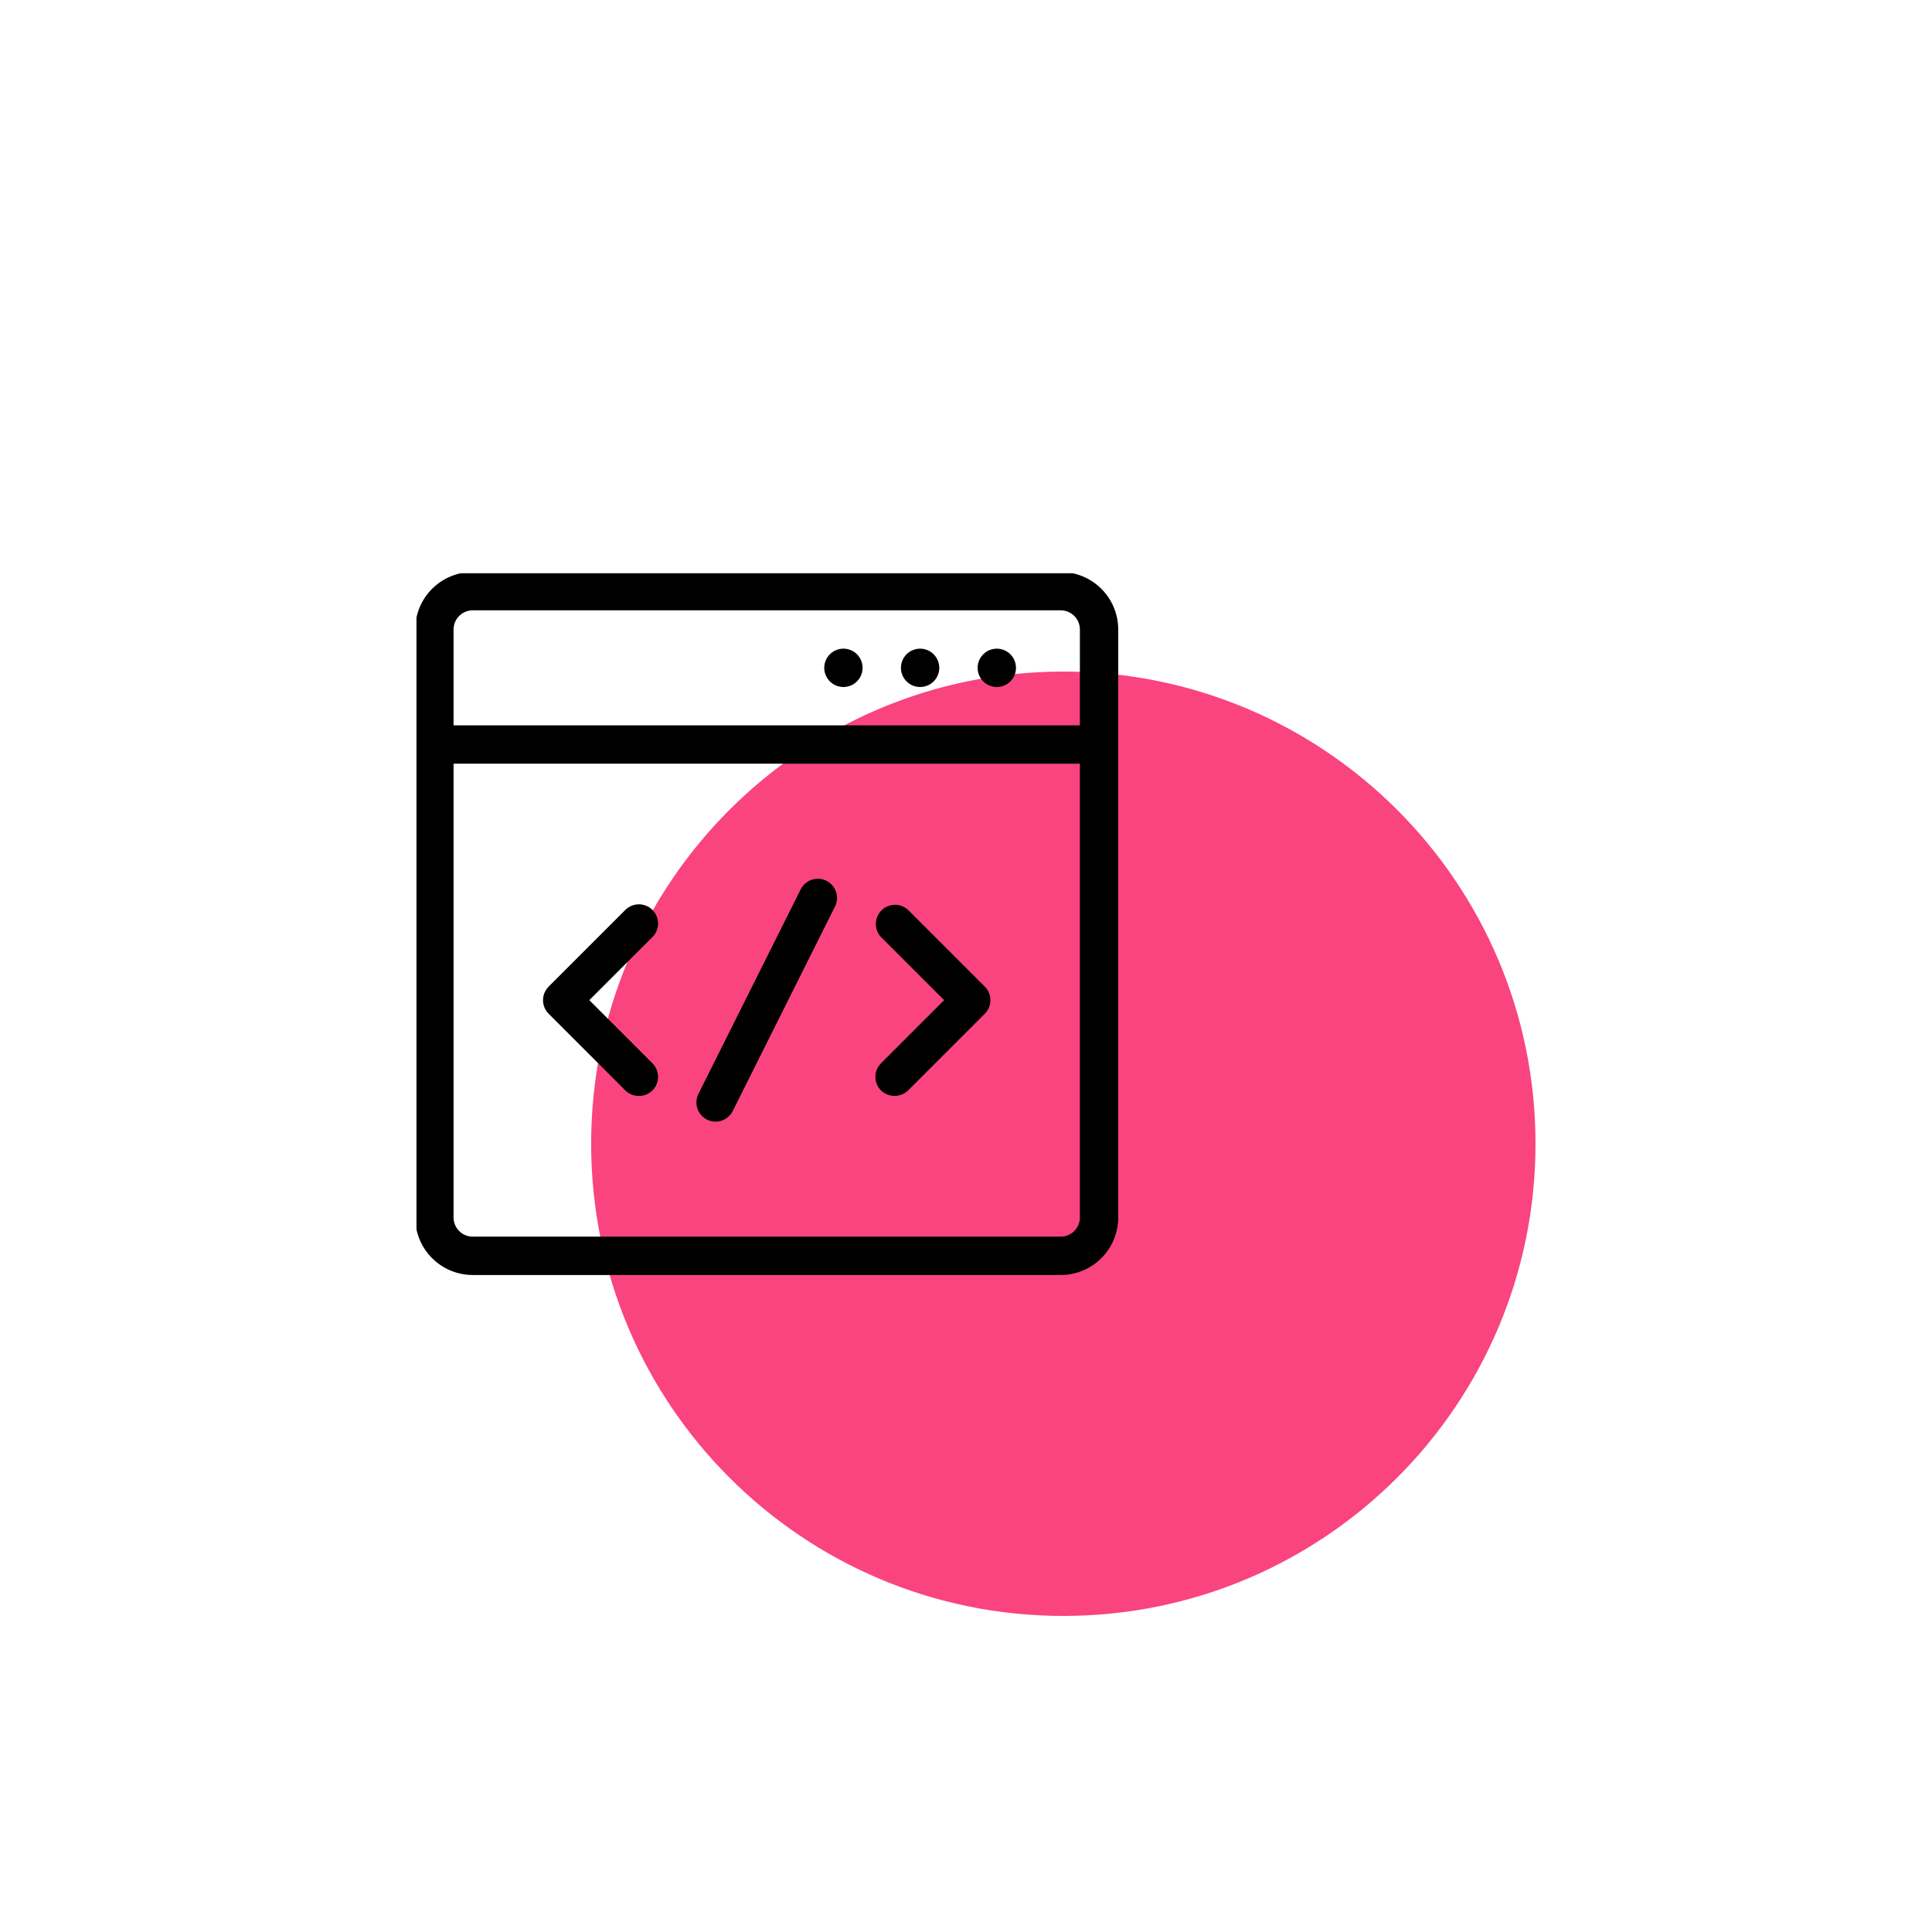
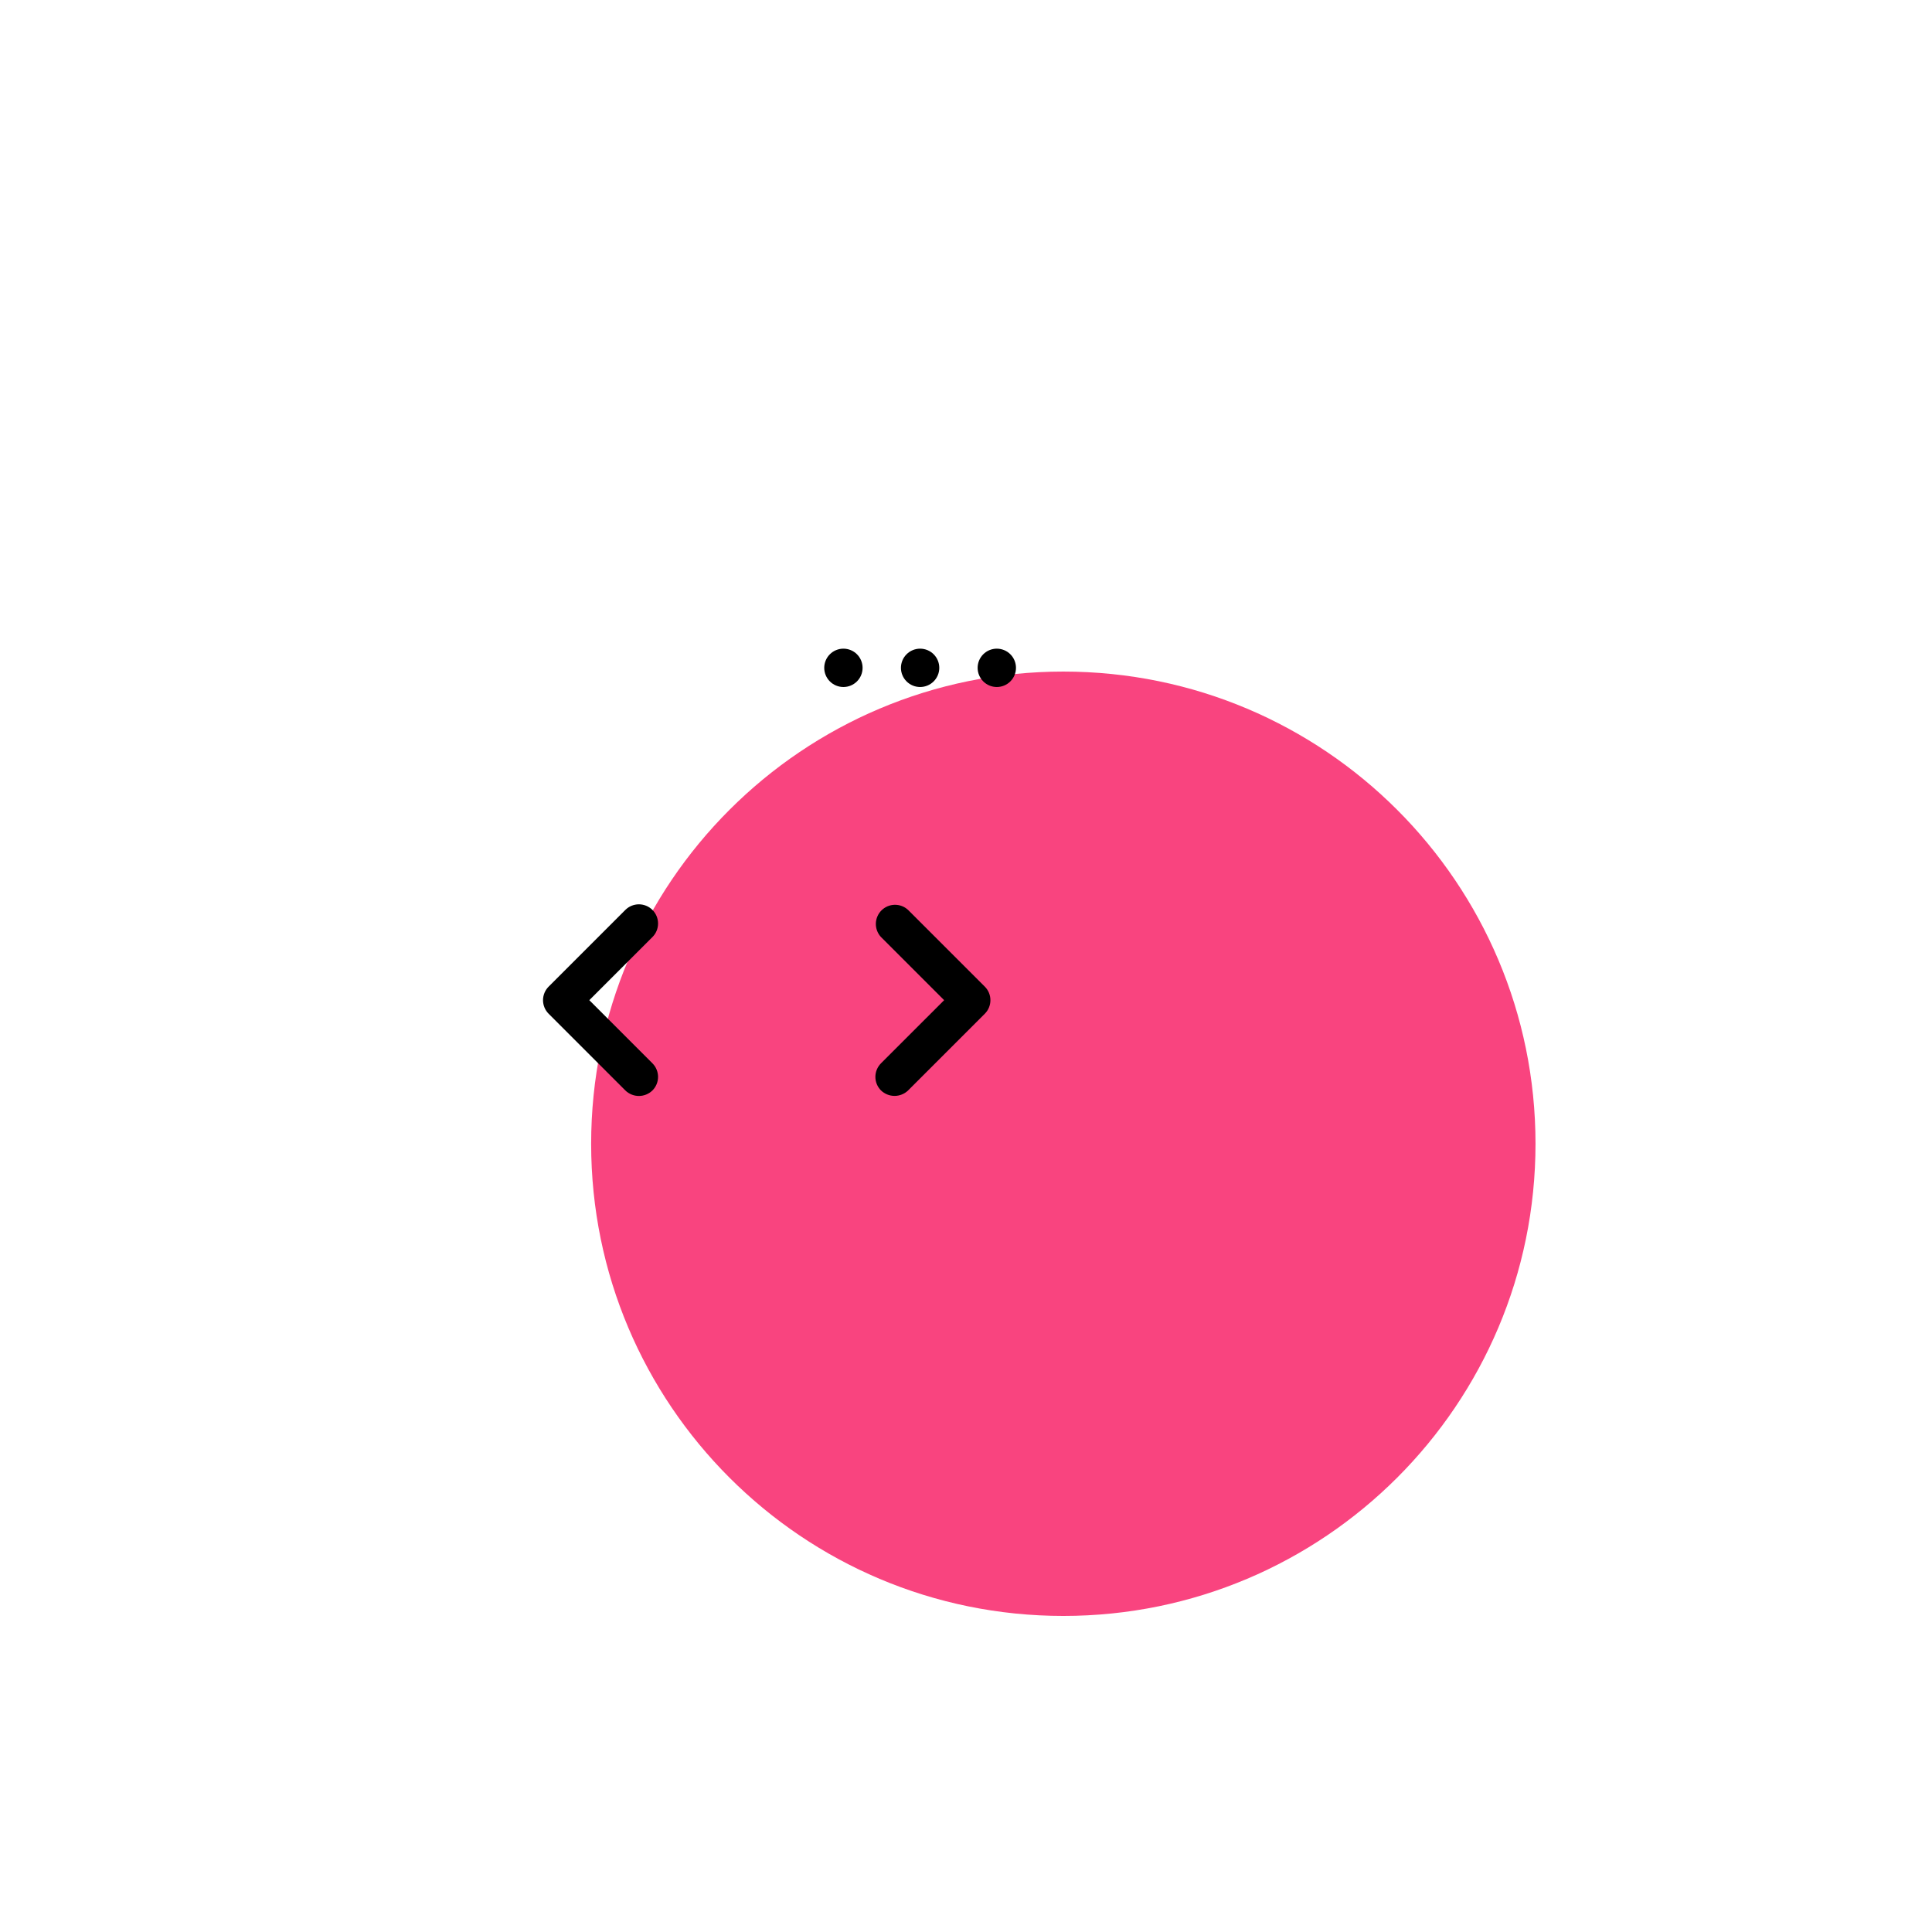
<svg xmlns="http://www.w3.org/2000/svg" width="1440" viewBox="0 0 1080 1080" height="1440" preserveAspectRatio="xMidYMid meet">
  <defs>
    <clipPath id="569c50c345">
      <path d="M 330.453 375.41 L 858.359 375.41 L 858.359 903.316 L 330.453 903.316 Z M 330.453 375.41 " clip-rule="nonzero" />
    </clipPath>
    <clipPath id="009f8cb172">
      <path d="M 594.406 375.41 C 448.629 375.41 330.453 493.586 330.453 639.363 C 330.453 785.141 448.629 903.316 594.406 903.316 C 740.184 903.316 858.359 785.141 858.359 639.363 C 858.359 493.586 740.184 375.41 594.406 375.41 Z M 594.406 375.41 " clip-rule="nonzero" />
    </clipPath>
    <clipPath id="118b1085d5">
      <path d="M 232.816 320.449 L 625.816 320.449 L 625.816 713 L 232.816 713 Z M 232.816 320.449 " clip-rule="nonzero" />
    </clipPath>
  </defs>
  <g clip-path="url(#569c50c345)">
    <g clip-path="url(#009f8cb172)">
      <path fill="#f9447f" d="M 330.453 375.41 L 858.359 375.41 L 858.359 903.316 L 330.453 903.316 Z M 330.453 375.41 " fill-opacity="1" fill-rule="nonzero" />
    </g>
  </g>
  <g clip-path="url(#118b1085d5)">
-     <path fill="#000000" d="M 264.254 712.734 L 592.945 712.734 C 594 712.73 595.051 712.68 596.098 712.574 C 597.145 712.469 598.184 712.316 599.219 712.109 C 600.25 711.902 601.27 711.645 602.277 711.34 C 603.285 711.035 604.273 710.68 605.246 710.277 C 606.219 709.871 607.168 709.422 608.098 708.926 C 609.027 708.43 609.926 707.887 610.801 707.301 C 611.676 706.719 612.523 706.09 613.336 705.422 C 614.148 704.754 614.93 704.051 615.672 703.305 C 616.418 702.559 617.125 701.781 617.793 700.969 C 618.461 700.152 619.086 699.309 619.672 698.434 C 620.258 697.559 620.797 696.656 621.293 695.73 C 621.789 694.801 622.242 693.852 622.645 692.879 C 623.047 691.906 623.402 690.914 623.707 689.906 C 624.016 688.902 624.27 687.883 624.477 686.848 C 624.684 685.816 624.84 684.777 624.941 683.73 C 625.047 682.68 625.102 681.633 625.102 680.578 L 625.102 351.887 C 625.102 350.836 625.047 349.785 624.941 348.738 C 624.84 347.688 624.684 346.648 624.477 345.617 C 624.27 344.586 624.016 343.566 623.707 342.559 C 623.402 341.551 623.047 340.559 622.645 339.586 C 622.242 338.617 621.789 337.664 621.293 336.738 C 620.797 335.809 620.258 334.906 619.672 334.031 C 619.086 333.156 618.461 332.312 617.793 331.5 C 617.125 330.684 616.418 329.906 615.672 329.16 C 614.93 328.418 614.148 327.711 613.336 327.043 C 612.523 326.375 611.676 325.746 610.801 325.164 C 609.926 324.578 609.027 324.035 608.098 323.539 C 607.168 323.043 606.219 322.594 605.246 322.191 C 604.273 321.785 603.285 321.43 602.277 321.125 C 601.27 320.82 600.25 320.562 599.219 320.355 C 598.184 320.148 597.145 319.996 596.098 319.891 C 595.051 319.785 594 319.734 592.945 319.734 L 264.254 319.734 C 263.203 319.734 262.152 319.785 261.105 319.891 C 260.059 319.996 259.02 320.148 257.984 320.355 C 256.953 320.562 255.934 320.82 254.926 321.125 C 253.918 321.43 252.93 321.785 251.957 322.191 C 250.984 322.594 250.035 323.043 249.105 323.539 C 248.176 324.035 247.273 324.578 246.398 325.164 C 245.523 325.746 244.68 326.375 243.867 327.043 C 243.055 327.711 242.273 328.418 241.531 329.16 C 240.785 329.906 240.078 330.684 239.41 331.5 C 238.742 332.312 238.117 333.156 237.531 334.031 C 236.945 334.906 236.406 335.809 235.91 336.738 C 235.41 337.664 234.961 338.617 234.559 339.586 C 234.156 340.559 233.801 341.551 233.492 342.559 C 233.188 343.566 232.93 344.586 232.727 345.617 C 232.52 346.648 232.363 347.688 232.258 348.738 C 232.156 349.785 232.102 350.836 232.102 351.887 L 232.102 680.578 C 232.102 681.633 232.156 682.68 232.258 683.73 C 232.363 684.777 232.52 685.816 232.727 686.848 C 232.93 687.883 233.188 688.902 233.492 689.906 C 233.801 690.914 234.156 691.906 234.559 692.879 C 234.961 693.852 235.41 694.801 235.91 695.73 C 236.406 696.656 236.945 697.559 237.531 698.434 C 238.117 699.309 238.742 700.152 239.41 700.969 C 240.078 701.781 240.785 702.559 241.531 703.305 C 242.273 704.047 243.055 704.754 243.867 705.422 C 244.68 706.09 245.523 706.719 246.398 707.301 C 247.273 707.887 248.176 708.43 249.105 708.926 C 250.035 709.422 250.984 709.871 251.957 710.277 C 252.93 710.68 253.918 711.035 254.926 711.34 C 255.934 711.645 256.953 711.902 257.984 712.109 C 259.02 712.316 260.059 712.469 261.105 712.574 C 262.152 712.68 263.203 712.73 264.254 712.734 Z M 592.945 691.297 L 264.254 691.297 C 263.551 691.297 262.855 691.227 262.164 691.09 C 261.477 690.949 260.805 690.746 260.156 690.477 C 259.508 690.207 258.891 689.879 258.305 689.488 C 257.719 689.094 257.176 688.652 256.68 688.152 C 256.184 687.656 255.738 687.113 255.348 686.531 C 254.957 685.945 254.625 685.328 254.355 684.68 C 254.086 684.027 253.883 683.359 253.746 682.668 C 253.609 681.977 253.539 681.281 253.539 680.578 L 253.539 426.914 L 603.664 426.914 L 603.664 680.578 C 603.664 681.281 603.594 681.98 603.457 682.668 C 603.32 683.359 603.117 684.027 602.848 684.68 C 602.578 685.328 602.246 685.945 601.855 686.531 C 601.465 687.113 601.02 687.656 600.523 688.152 C 600.023 688.652 599.484 689.094 598.898 689.488 C 598.312 689.879 597.695 690.207 597.047 690.477 C 596.398 690.746 595.727 690.949 595.035 691.09 C 594.348 691.227 593.648 691.297 592.945 691.297 Z M 264.254 341.168 L 592.945 341.168 C 593.648 341.168 594.348 341.238 595.035 341.379 C 595.727 341.516 596.398 341.719 597.047 341.988 C 597.695 342.258 598.312 342.59 598.898 342.98 C 599.484 343.371 600.023 343.812 600.523 344.312 C 601.02 344.809 601.465 345.352 601.855 345.934 C 602.246 346.52 602.578 347.137 602.848 347.789 C 603.117 348.438 603.32 349.105 603.457 349.797 C 603.594 350.488 603.664 351.184 603.664 351.887 L 603.664 405.477 L 253.539 405.477 L 253.539 351.887 C 253.539 351.184 253.609 350.488 253.746 349.797 C 253.883 349.105 254.086 348.438 254.355 347.789 C 254.625 347.137 254.957 346.52 255.348 345.934 C 255.738 345.352 256.184 344.809 256.68 344.312 C 257.176 343.812 257.719 343.371 258.305 342.98 C 258.887 342.59 259.508 342.258 260.156 341.988 C 260.805 341.719 261.477 341.516 262.164 341.379 C 262.855 341.238 263.551 341.168 264.254 341.168 Z M 264.254 341.168 " fill-opacity="1" fill-rule="nonzero" />
-   </g>
+     </g>
  <path fill="#000000" d="M 482.191 373.324 C 482.191 374.027 482.125 374.723 481.984 375.414 C 481.848 376.105 481.645 376.773 481.375 377.426 C 481.105 378.074 480.777 378.691 480.387 379.277 C 479.996 379.863 479.551 380.406 479.055 380.902 C 478.555 381.398 478.016 381.844 477.43 382.234 C 476.844 382.625 476.227 382.957 475.574 383.227 C 474.926 383.496 474.254 383.699 473.566 383.836 C 472.875 383.973 472.176 384.043 471.473 384.043 C 470.77 384.043 470.074 383.973 469.383 383.836 C 468.691 383.699 468.023 383.496 467.371 383.227 C 466.723 382.957 466.105 382.625 465.52 382.234 C 464.934 381.844 464.395 381.398 463.895 380.902 C 463.398 380.406 462.953 379.863 462.562 379.277 C 462.172 378.691 461.84 378.074 461.57 377.426 C 461.301 376.773 461.098 376.105 460.961 375.414 C 460.824 374.723 460.754 374.027 460.754 373.324 C 460.754 372.621 460.824 371.922 460.961 371.234 C 461.098 370.543 461.301 369.871 461.57 369.223 C 461.84 368.57 462.172 367.953 462.562 367.367 C 462.953 366.785 463.398 366.242 463.895 365.746 C 464.395 365.246 464.934 364.805 465.52 364.41 C 466.105 364.02 466.723 363.691 467.371 363.422 C 468.023 363.152 468.691 362.949 469.383 362.812 C 470.074 362.676 470.77 362.605 471.473 362.605 C 472.176 362.605 472.875 362.676 473.566 362.812 C 474.254 362.949 474.926 363.152 475.574 363.422 C 476.227 363.691 476.844 364.02 477.43 364.41 C 478.016 364.805 478.555 365.246 479.055 365.746 C 479.551 366.242 479.996 366.785 480.387 367.367 C 480.777 367.953 481.105 368.57 481.375 369.223 C 481.645 369.871 481.848 370.543 481.984 371.234 C 482.125 371.922 482.191 372.621 482.191 373.324 Z M 482.191 373.324 " fill-opacity="1" fill-rule="nonzero" />
  <path fill="#000000" d="M 525.066 373.324 C 525.066 374.027 524.996 374.723 524.859 375.414 C 524.723 376.105 524.52 376.773 524.25 377.426 C 523.98 378.074 523.648 378.691 523.258 379.277 C 522.867 379.863 522.422 380.406 521.926 380.902 C 521.43 381.398 520.887 381.844 520.301 382.234 C 519.715 382.625 519.098 382.957 518.449 383.227 C 517.797 383.496 517.129 383.699 516.438 383.836 C 515.746 383.973 515.051 384.043 514.348 384.043 C 513.645 384.043 512.945 383.973 512.254 383.836 C 511.566 383.699 510.895 383.496 510.246 383.227 C 509.594 382.957 508.977 382.625 508.391 382.234 C 507.809 381.844 507.266 381.398 506.77 380.902 C 506.27 380.406 505.824 379.863 505.434 379.277 C 505.043 378.691 504.715 378.074 504.445 377.426 C 504.176 376.773 503.973 376.105 503.836 375.414 C 503.695 374.723 503.629 374.027 503.629 373.324 C 503.629 372.621 503.695 371.922 503.836 371.234 C 503.973 370.543 504.176 369.871 504.445 369.223 C 504.715 368.57 505.043 367.953 505.434 367.367 C 505.824 366.785 506.27 366.242 506.77 365.746 C 507.266 365.246 507.809 364.805 508.391 364.41 C 508.977 364.02 509.594 363.691 510.246 363.422 C 510.895 363.152 511.566 362.949 512.254 362.812 C 512.945 362.676 513.645 362.605 514.348 362.605 C 515.051 362.605 515.746 362.676 516.438 362.812 C 517.129 362.949 517.797 363.152 518.449 363.422 C 519.098 363.691 519.715 364.02 520.301 364.41 C 520.887 364.805 521.43 365.246 521.926 365.746 C 522.422 366.242 522.867 366.785 523.258 367.367 C 523.648 367.953 523.98 368.57 524.25 369.223 C 524.52 369.871 524.723 370.543 524.859 371.234 C 524.996 371.922 525.066 372.621 525.066 373.324 Z M 525.066 373.324 " fill-opacity="1" fill-rule="nonzero" />
  <path fill="#000000" d="M 567.938 373.324 C 567.938 374.027 567.867 374.723 567.73 375.414 C 567.594 376.105 567.391 376.773 567.121 377.426 C 566.852 378.074 566.523 378.691 566.133 379.277 C 565.738 379.863 565.297 380.406 564.797 380.902 C 564.301 381.398 563.758 381.844 563.176 382.234 C 562.59 382.625 561.973 382.957 561.32 383.227 C 560.672 383.496 560 383.699 559.309 383.836 C 558.621 383.973 557.922 384.043 557.219 384.043 C 556.516 384.043 555.82 383.973 555.129 383.836 C 554.438 383.699 553.77 383.496 553.117 383.227 C 552.469 382.957 551.852 382.625 551.266 382.234 C 550.68 381.844 550.137 381.398 549.641 380.902 C 549.145 380.406 548.699 379.863 548.309 379.277 C 547.918 378.691 547.586 378.074 547.316 377.426 C 547.047 376.773 546.844 376.105 546.707 375.414 C 546.57 374.723 546.5 374.027 546.5 373.324 C 546.5 372.621 546.57 371.922 546.707 371.234 C 546.844 370.543 547.047 369.871 547.316 369.223 C 547.586 368.57 547.918 367.953 548.309 367.367 C 548.699 366.785 549.145 366.242 549.641 365.746 C 550.137 365.246 550.68 364.805 551.266 364.41 C 551.852 364.02 552.469 363.691 553.117 363.422 C 553.77 363.152 554.438 362.949 555.129 362.812 C 555.82 362.676 556.516 362.605 557.219 362.605 C 557.922 362.605 558.621 362.676 559.309 362.812 C 560 362.949 560.672 363.152 561.32 363.422 C 561.973 363.691 562.59 364.02 563.176 364.41 C 563.758 364.805 564.301 365.246 564.797 365.746 C 565.297 366.242 565.738 366.785 566.133 367.367 C 566.523 367.953 566.852 368.57 567.121 369.223 C 567.391 369.871 567.594 370.543 567.73 371.234 C 567.867 371.922 567.938 372.621 567.938 373.324 Z M 567.938 373.324 " fill-opacity="1" fill-rule="nonzero" />
  <path fill="#000000" d="M 364.723 508.66 C 364.223 508.16 363.684 507.715 363.098 507.324 C 362.512 506.934 361.895 506.605 361.242 506.336 C 360.594 506.066 359.922 505.863 359.234 505.727 C 358.543 505.59 357.848 505.52 357.141 505.52 C 356.438 505.52 355.742 505.59 355.051 505.727 C 354.363 505.863 353.691 506.066 353.039 506.336 C 352.391 506.605 351.773 506.934 351.188 507.324 C 350.602 507.715 350.062 508.16 349.562 508.66 L 306.691 551.531 C 306.195 552.027 305.75 552.57 305.359 553.156 C 304.969 553.742 304.637 554.359 304.367 555.008 C 304.098 555.66 303.895 556.328 303.758 557.02 C 303.621 557.711 303.551 558.406 303.551 559.109 C 303.551 559.812 303.621 560.512 303.758 561.199 C 303.895 561.891 304.098 562.562 304.367 563.211 C 304.637 563.859 304.969 564.48 305.359 565.062 C 305.75 565.648 306.195 566.191 306.691 566.688 L 349.562 609.562 C 350.066 610.051 350.609 610.488 351.195 610.871 C 351.785 611.258 352.402 611.582 353.051 611.848 C 353.699 612.109 354.371 612.312 355.059 612.445 C 355.746 612.582 356.441 612.648 357.141 612.648 C 357.844 612.648 358.539 612.582 359.227 612.445 C 359.914 612.312 360.586 612.109 361.234 611.848 C 361.883 611.582 362.5 611.258 363.09 610.871 C 363.676 610.488 364.219 610.051 364.723 609.562 C 365.219 609.062 365.664 608.523 366.055 607.938 C 366.445 607.352 366.773 606.734 367.043 606.082 C 367.312 605.434 367.516 604.762 367.652 604.074 C 367.793 603.383 367.859 602.688 367.859 601.984 C 367.859 601.277 367.793 600.582 367.652 599.891 C 367.516 599.203 367.312 598.531 367.043 597.883 C 366.773 597.23 366.445 596.613 366.055 596.027 C 365.664 595.441 365.219 594.902 364.723 594.402 L 329.43 559.105 L 364.727 523.809 C 365.227 523.309 365.668 522.77 366.059 522.184 C 366.449 521.598 366.777 520.98 367.047 520.332 C 367.316 519.68 367.52 519.012 367.656 518.32 C 367.793 517.633 367.859 516.934 367.859 516.23 C 367.859 515.527 367.789 514.832 367.652 514.141 C 367.516 513.453 367.312 512.781 367.043 512.133 C 366.773 511.484 366.441 510.867 366.051 510.281 C 365.66 509.695 365.219 509.156 364.723 508.66 Z M 364.723 508.66 " fill-opacity="1" fill-rule="nonzero" />
  <path fill="#000000" d="M 507.629 508.66 C 507.125 508.191 506.582 507.773 506 507.41 C 505.418 507.043 504.805 506.738 504.16 506.492 C 503.52 506.246 502.859 506.062 502.184 505.945 C 501.504 505.824 500.82 505.77 500.133 505.781 C 499.445 505.797 498.766 505.871 498.094 506.016 C 497.422 506.16 496.766 506.363 496.133 506.633 C 495.5 506.902 494.898 507.23 494.328 507.613 C 493.758 508 493.23 508.434 492.742 508.922 C 492.258 509.406 491.82 509.934 491.438 510.504 C 491.051 511.074 490.727 511.676 490.457 512.312 C 490.188 512.945 489.98 513.598 489.84 514.27 C 489.695 514.941 489.617 515.621 489.605 516.312 C 489.594 517 489.648 517.68 489.766 518.359 C 489.887 519.035 490.07 519.695 490.316 520.34 C 490.562 520.98 490.867 521.594 491.23 522.176 C 491.598 522.762 492.012 523.305 492.48 523.809 L 527.781 559.105 L 492.48 594.402 C 491.984 594.902 491.539 595.441 491.148 596.027 C 490.758 596.613 490.43 597.23 490.16 597.879 C 489.891 598.531 489.688 599.199 489.551 599.891 C 489.41 600.582 489.344 601.277 489.344 601.98 C 489.344 602.684 489.41 603.383 489.551 604.074 C 489.688 604.762 489.891 605.434 490.16 606.082 C 490.43 606.734 490.758 607.352 491.148 607.934 C 491.539 608.52 491.984 609.062 492.48 609.559 C 492.984 610.043 493.531 610.477 494.121 610.859 C 494.707 611.238 495.324 611.559 495.977 611.82 C 496.625 612.082 497.293 612.281 497.98 612.414 C 498.668 612.547 499.359 612.613 500.059 612.613 C 500.762 612.613 501.453 612.547 502.141 612.414 C 502.828 612.281 503.496 612.082 504.145 611.82 C 504.793 611.559 505.414 611.238 506 610.859 C 506.59 610.477 507.133 610.043 507.637 609.559 L 550.512 566.688 C 551.008 566.188 551.453 565.648 551.844 565.062 C 552.234 564.477 552.566 563.859 552.836 563.211 C 553.105 562.559 553.309 561.891 553.445 561.199 C 553.582 560.508 553.648 559.812 553.648 559.109 C 553.648 558.406 553.582 557.707 553.445 557.016 C 553.309 556.328 553.105 555.656 552.836 555.008 C 552.566 554.355 552.234 553.738 551.844 553.152 C 551.453 552.57 551.008 552.027 550.512 551.531 Z M 507.629 508.66 " fill-opacity="1" fill-rule="nonzero" />
-   <path fill="#000000" d="M 461.977 492.355 C 461.348 492.039 460.691 491.793 460.012 491.605 C 459.336 491.422 458.645 491.305 457.941 491.258 C 457.242 491.207 456.543 491.227 455.844 491.316 C 455.145 491.402 454.461 491.559 453.797 491.781 C 453.129 492.004 452.488 492.289 451.879 492.637 C 451.266 492.984 450.695 493.391 450.164 493.852 C 449.633 494.309 449.148 494.816 448.719 495.375 C 448.285 495.93 447.91 496.52 447.594 497.148 L 390.43 611.477 C 390.117 612.105 389.863 612.762 389.68 613.438 C 389.492 614.117 389.375 614.809 389.324 615.512 C 389.273 616.215 389.289 616.914 389.379 617.613 C 389.465 618.312 389.621 618.996 389.844 619.664 C 390.066 620.332 390.352 620.973 390.699 621.586 C 391.051 622.195 391.453 622.77 391.914 623.301 C 392.375 623.832 392.887 624.316 393.441 624.746 C 394 625.18 394.59 625.551 395.223 625.867 C 395.852 626.184 396.504 626.434 397.184 626.617 C 397.863 626.805 398.555 626.922 399.258 626.973 C 399.961 627.02 400.66 627 401.359 626.914 C 402.059 626.824 402.742 626.668 403.41 626.445 C 404.078 626.223 404.719 625.938 405.328 625.586 C 405.941 625.238 406.512 624.832 407.043 624.371 C 407.574 623.91 408.059 623.398 408.488 622.844 C 408.922 622.285 409.293 621.691 409.605 621.062 L 466.77 506.734 C 467.086 506.105 467.336 505.453 467.523 504.773 C 467.707 504.094 467.824 503.402 467.875 502.699 C 467.926 502 467.906 501.297 467.816 500.602 C 467.73 499.902 467.574 499.219 467.352 498.551 C 467.129 497.883 466.844 497.242 466.496 496.633 C 466.148 496.02 465.742 495.449 465.281 494.918 C 464.82 494.387 464.312 493.906 463.754 493.473 C 463.199 493.043 462.605 492.668 461.977 492.355 Z M 461.977 492.355 " fill-opacity="1" fill-rule="nonzero" />
</svg>